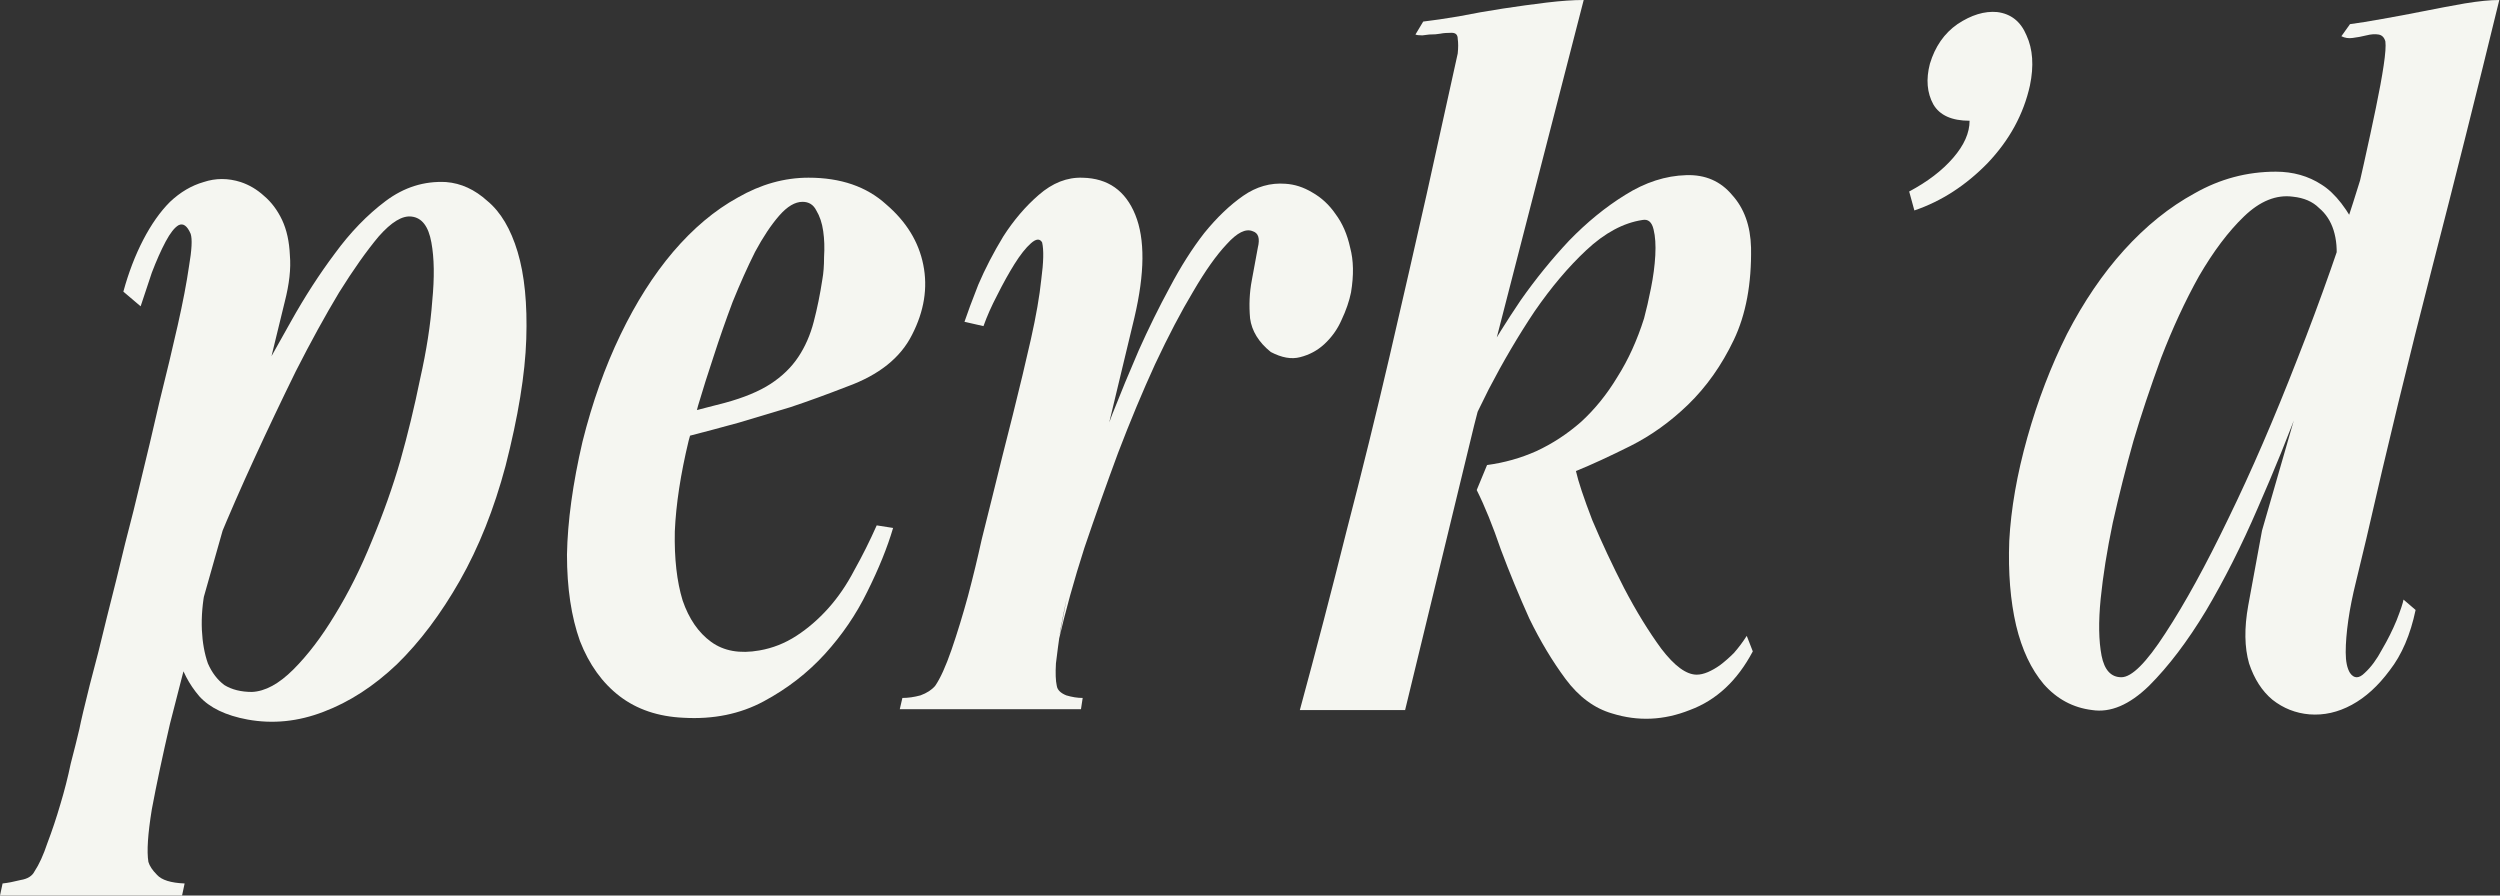
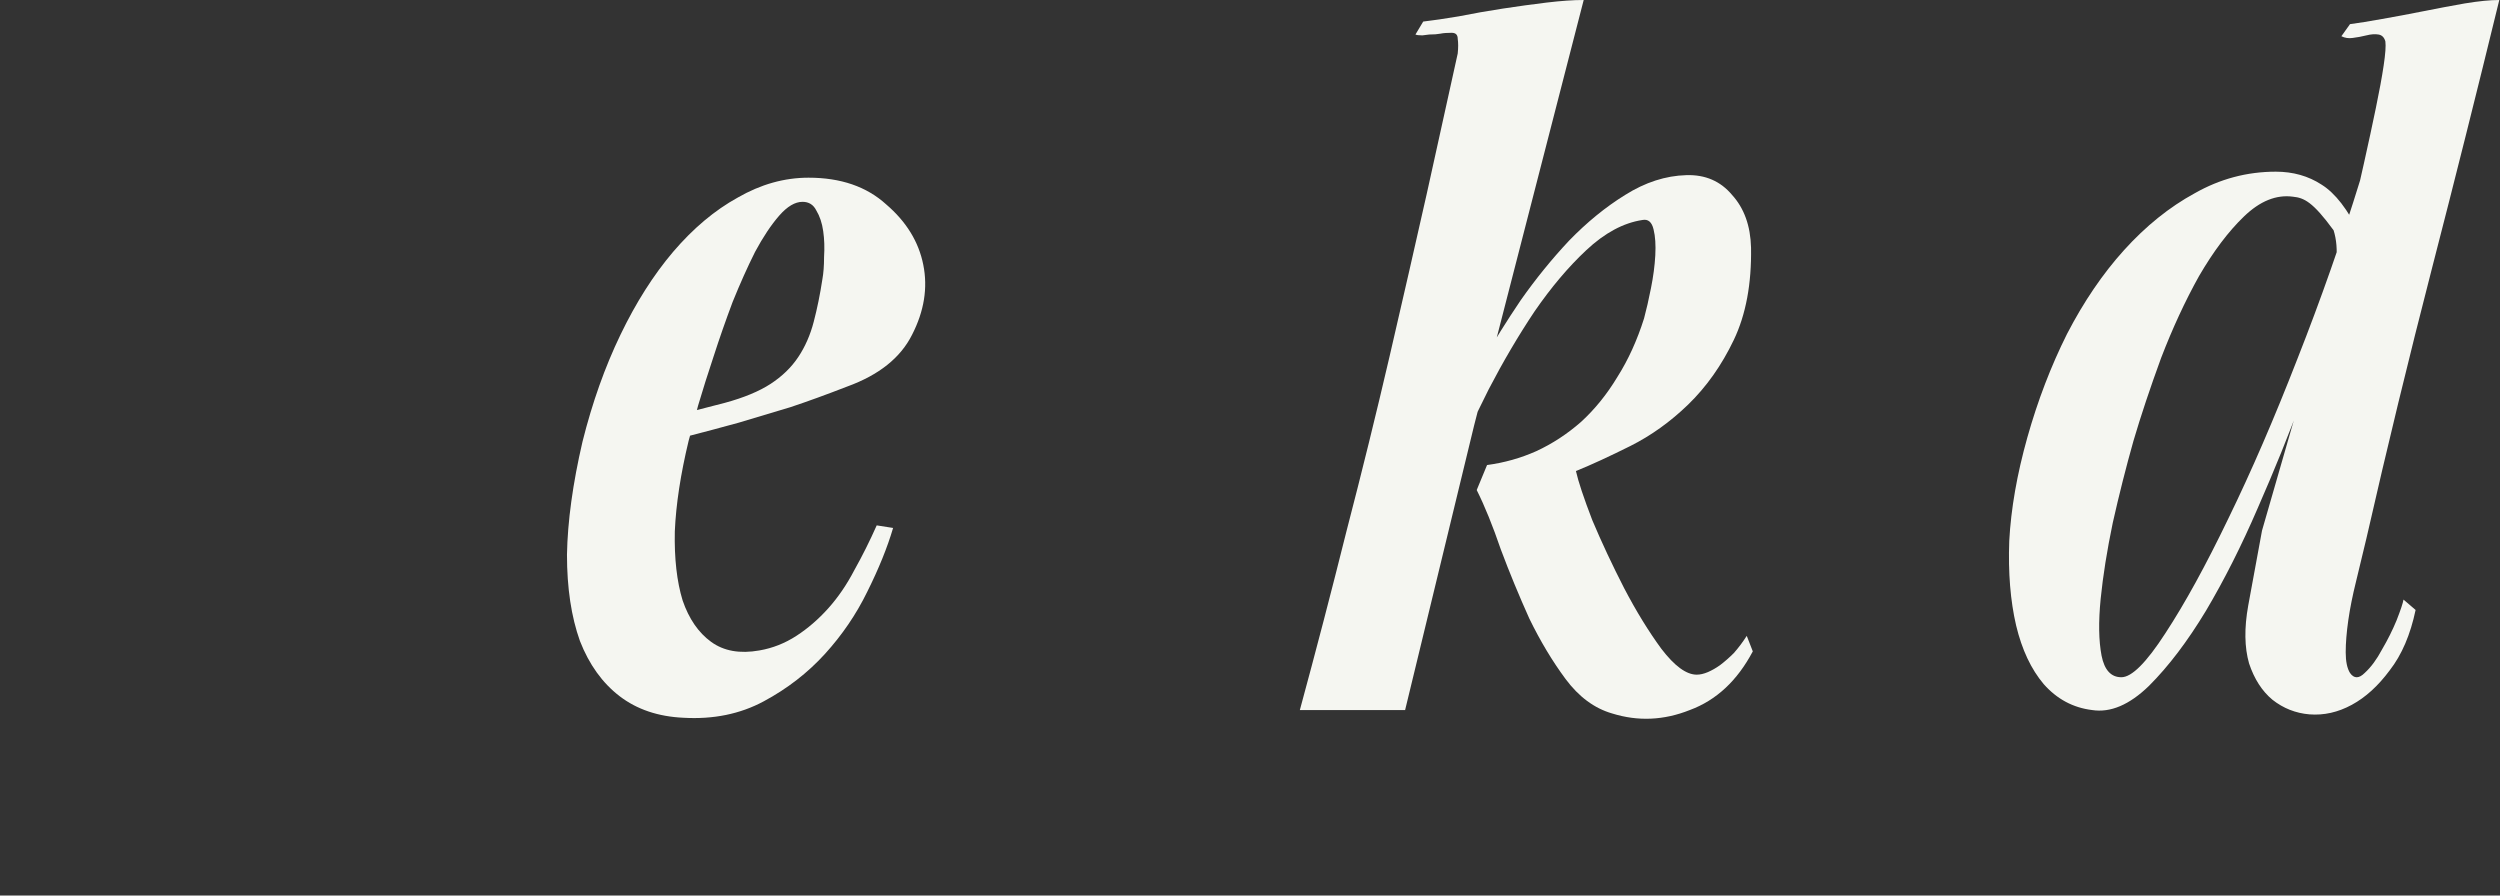
<svg xmlns="http://www.w3.org/2000/svg" width="67" height="24" viewBox="0 0 67 24" fill="none">
  <rect x="0" y="0" width="67" height="24" fill="#333333" stroke="none" />
-   <path d="M63.235 6.266L62.449 7.908C62.541 7.599 62.595 7.299 62.611 7.006C62.641 6.698 62.618 6.42 62.541 6.173C62.464 5.927 62.333 5.726 62.148 5.572C61.979 5.403 61.747 5.303 61.455 5.272C61.008 5.21 60.568 5.387 60.137 5.803C59.72 6.204 59.32 6.736 58.934 7.399C58.564 8.062 58.225 8.794 57.917 9.595C57.624 10.397 57.377 11.137 57.177 11.815C56.977 12.524 56.792 13.256 56.622 14.012C56.468 14.752 56.36 15.43 56.298 16.046C56.237 16.663 56.245 17.172 56.322 17.572C56.399 17.958 56.576 18.15 56.853 18.15C57.131 18.15 57.524 17.757 58.032 16.971C58.557 16.17 59.119 15.145 59.72 13.896C60.337 12.632 60.953 11.206 61.57 9.619C62.202 8.015 62.765 6.412 63.258 4.809L63.05 6.682C62.973 6.96 62.811 7.468 62.564 8.208C62.333 8.933 62.04 9.765 61.686 10.705C61.347 11.63 60.953 12.601 60.507 13.618C60.075 14.62 59.612 15.538 59.119 16.37C58.626 17.187 58.117 17.858 57.593 18.381C57.069 18.89 56.56 19.106 56.067 19.029C55.559 18.967 55.127 18.736 54.772 18.335C54.433 17.934 54.187 17.41 54.032 16.763C53.878 16.1 53.817 15.345 53.848 14.497C53.894 13.634 54.056 12.709 54.333 11.723C54.611 10.736 54.965 9.811 55.397 8.948C55.844 8.085 56.352 7.337 56.923 6.705C57.508 6.058 58.14 5.549 58.819 5.179C59.497 4.794 60.221 4.601 60.992 4.601C61.455 4.601 61.863 4.717 62.218 4.948C62.587 5.179 62.927 5.619 63.235 6.266ZM64.738 16.347C64.599 17.01 64.368 17.549 64.044 17.965C63.736 18.381 63.397 18.69 63.027 18.89C62.657 19.091 62.279 19.175 61.894 19.145C61.524 19.114 61.193 18.983 60.9 18.752C60.622 18.52 60.414 18.197 60.275 17.78C60.152 17.349 60.144 16.832 60.252 16.231L60.622 14.22L62.957 6.127C63.096 5.511 63.227 4.933 63.35 4.393C63.474 3.838 63.582 3.337 63.674 2.89C63.767 2.443 63.836 2.066 63.882 1.757C63.928 1.449 63.944 1.233 63.928 1.11C63.898 1.002 63.836 0.94 63.743 0.925C63.651 0.909 63.543 0.917 63.42 0.948C63.297 0.979 63.173 1.002 63.05 1.017C62.942 1.033 62.842 1.017 62.749 0.971L62.98 0.647C63.212 0.617 63.497 0.57 63.836 0.509C64.191 0.447 64.561 0.378 64.946 0.301C65.331 0.224 65.701 0.154 66.056 0.092C66.426 0.031 66.734 0 66.981 0C66.395 2.405 65.794 4.802 65.177 7.191C64.561 9.58 63.975 11.992 63.42 14.428C63.327 14.813 63.235 15.198 63.142 15.584C63.05 15.954 62.98 16.301 62.934 16.624C62.888 16.948 62.865 17.233 62.865 17.48C62.865 17.726 62.903 17.911 62.98 18.035C63.088 18.189 63.219 18.189 63.374 18.035C63.543 17.881 63.697 17.672 63.836 17.41C63.99 17.148 64.121 16.886 64.229 16.624C64.337 16.347 64.399 16.162 64.414 16.069L64.738 16.347Z" fill="#F5F6F1" />
-   <path d="M52.785 3.236C52.307 3.236 51.983 3.089 51.813 2.797C51.644 2.488 51.613 2.126 51.721 1.71C51.86 1.247 52.106 0.893 52.461 0.646C52.831 0.4 53.185 0.292 53.524 0.323C53.894 0.369 54.156 0.577 54.31 0.947C54.48 1.317 54.511 1.764 54.403 2.288C54.233 3.059 53.856 3.752 53.27 4.369C52.684 4.97 52.029 5.394 51.305 5.64L51.166 5.132C51.659 4.87 52.052 4.569 52.345 4.23C52.638 3.891 52.785 3.56 52.785 3.236Z" fill="#F5F6F1" />
+   <path d="M63.235 6.266L62.449 7.908C62.541 7.599 62.595 7.299 62.611 7.006C62.641 6.698 62.618 6.42 62.541 6.173C61.979 5.403 61.747 5.303 61.455 5.272C61.008 5.21 60.568 5.387 60.137 5.803C59.72 6.204 59.32 6.736 58.934 7.399C58.564 8.062 58.225 8.794 57.917 9.595C57.624 10.397 57.377 11.137 57.177 11.815C56.977 12.524 56.792 13.256 56.622 14.012C56.468 14.752 56.36 15.43 56.298 16.046C56.237 16.663 56.245 17.172 56.322 17.572C56.399 17.958 56.576 18.15 56.853 18.15C57.131 18.15 57.524 17.757 58.032 16.971C58.557 16.17 59.119 15.145 59.72 13.896C60.337 12.632 60.953 11.206 61.57 9.619C62.202 8.015 62.765 6.412 63.258 4.809L63.05 6.682C62.973 6.96 62.811 7.468 62.564 8.208C62.333 8.933 62.04 9.765 61.686 10.705C61.347 11.63 60.953 12.601 60.507 13.618C60.075 14.62 59.612 15.538 59.119 16.37C58.626 17.187 58.117 17.858 57.593 18.381C57.069 18.89 56.56 19.106 56.067 19.029C55.559 18.967 55.127 18.736 54.772 18.335C54.433 17.934 54.187 17.41 54.032 16.763C53.878 16.1 53.817 15.345 53.848 14.497C53.894 13.634 54.056 12.709 54.333 11.723C54.611 10.736 54.965 9.811 55.397 8.948C55.844 8.085 56.352 7.337 56.923 6.705C57.508 6.058 58.14 5.549 58.819 5.179C59.497 4.794 60.221 4.601 60.992 4.601C61.455 4.601 61.863 4.717 62.218 4.948C62.587 5.179 62.927 5.619 63.235 6.266ZM64.738 16.347C64.599 17.01 64.368 17.549 64.044 17.965C63.736 18.381 63.397 18.69 63.027 18.89C62.657 19.091 62.279 19.175 61.894 19.145C61.524 19.114 61.193 18.983 60.9 18.752C60.622 18.52 60.414 18.197 60.275 17.78C60.152 17.349 60.144 16.832 60.252 16.231L60.622 14.22L62.957 6.127C63.096 5.511 63.227 4.933 63.35 4.393C63.474 3.838 63.582 3.337 63.674 2.89C63.767 2.443 63.836 2.066 63.882 1.757C63.928 1.449 63.944 1.233 63.928 1.11C63.898 1.002 63.836 0.94 63.743 0.925C63.651 0.909 63.543 0.917 63.42 0.948C63.297 0.979 63.173 1.002 63.05 1.017C62.942 1.033 62.842 1.017 62.749 0.971L62.98 0.647C63.212 0.617 63.497 0.57 63.836 0.509C64.191 0.447 64.561 0.378 64.946 0.301C65.331 0.224 65.701 0.154 66.056 0.092C66.426 0.031 66.734 0 66.981 0C66.395 2.405 65.794 4.802 65.177 7.191C64.561 9.58 63.975 11.992 63.42 14.428C63.327 14.813 63.235 15.198 63.142 15.584C63.05 15.954 62.98 16.301 62.934 16.624C62.888 16.948 62.865 17.233 62.865 17.48C62.865 17.726 62.903 17.911 62.98 18.035C63.088 18.189 63.219 18.189 63.374 18.035C63.543 17.881 63.697 17.672 63.836 17.41C63.99 17.148 64.121 16.886 64.229 16.624C64.337 16.347 64.399 16.162 64.414 16.069L64.738 16.347Z" fill="#F5F6F1" />
  <path d="M38.928 12.486L39.761 9.642C40.038 9.148 40.37 8.617 40.755 8.046C41.156 7.476 41.587 6.944 42.05 6.451C42.528 5.958 43.029 5.549 43.553 5.225C44.092 4.886 44.639 4.709 45.194 4.694C45.703 4.678 46.111 4.856 46.42 5.225C46.743 5.58 46.913 6.05 46.928 6.636C46.944 7.607 46.79 8.432 46.466 9.11C46.142 9.788 45.734 10.366 45.241 10.844C44.763 11.306 44.246 11.676 43.691 11.954C43.136 12.231 42.651 12.455 42.235 12.624C42.297 12.902 42.443 13.341 42.674 13.942C42.921 14.528 43.206 15.137 43.53 15.769C43.853 16.385 44.185 16.925 44.524 17.387C44.878 17.85 45.194 18.081 45.472 18.081C45.564 18.081 45.664 18.058 45.772 18.012C45.88 17.965 45.988 17.904 46.096 17.827C46.219 17.734 46.343 17.626 46.466 17.503C46.589 17.364 46.705 17.21 46.813 17.041L46.975 17.457C46.559 18.243 45.996 18.767 45.287 19.029C44.593 19.306 43.9 19.337 43.206 19.121C42.728 18.983 42.312 18.674 41.957 18.197C41.603 17.719 41.279 17.179 40.986 16.578C40.709 15.961 40.454 15.345 40.223 14.728C40.007 14.096 39.792 13.565 39.576 13.133L39.853 12.463C40.316 12.401 40.755 12.277 41.171 12.092C41.603 11.892 42.004 11.63 42.373 11.306C42.743 10.967 43.067 10.566 43.345 10.104C43.638 9.642 43.876 9.118 44.061 8.532C44.123 8.301 44.185 8.031 44.246 7.723C44.308 7.414 44.347 7.121 44.362 6.844C44.377 6.566 44.362 6.335 44.316 6.15C44.27 5.95 44.169 5.865 44.015 5.896C43.507 5.973 43.005 6.243 42.512 6.705C42.034 7.152 41.572 7.699 41.125 8.347C40.693 8.994 40.285 9.688 39.9 10.428C39.53 11.168 39.206 11.854 38.928 12.486ZM37.657 19.029H34.836C35.267 17.441 35.684 15.846 36.084 14.243C36.501 12.64 36.886 11.075 37.241 9.549C37.595 8.023 37.926 6.574 38.235 5.202C38.543 3.815 38.821 2.559 39.067 1.434C39.083 1.279 39.083 1.148 39.067 1.04C39.067 0.933 39.013 0.879 38.905 0.879C38.782 0.879 38.682 0.886 38.605 0.902C38.528 0.917 38.428 0.925 38.304 0.925C38.289 0.925 38.227 0.933 38.119 0.948C38.027 0.948 37.965 0.94 37.934 0.925L38.142 0.578C38.404 0.547 38.72 0.501 39.09 0.439C39.476 0.362 39.869 0.293 40.27 0.231C40.67 0.17 41.063 0.116 41.449 0.069C41.834 0.023 42.165 0 42.443 0L39.507 11.399L37.657 19.029Z" fill="#F5F6F1" />
-   <path d="M24.114 19.006L24.184 18.705C24.338 18.705 24.5 18.682 24.669 18.636C24.839 18.574 24.97 18.489 25.062 18.381C25.201 18.181 25.347 17.857 25.502 17.41C25.656 16.963 25.802 16.485 25.941 15.977C26.08 15.453 26.203 14.944 26.311 14.451C26.434 13.957 26.527 13.588 26.588 13.341C26.773 12.585 26.958 11.846 27.143 11.121C27.328 10.381 27.49 9.703 27.629 9.086C27.767 8.47 27.86 7.938 27.906 7.491C27.968 7.029 27.976 6.697 27.929 6.497C27.868 6.389 27.767 6.397 27.629 6.52C27.49 6.643 27.344 6.828 27.189 7.075C27.035 7.322 26.881 7.599 26.727 7.907C26.573 8.2 26.45 8.478 26.357 8.74L25.848 8.624C25.925 8.393 26.049 8.061 26.218 7.63C26.403 7.198 26.627 6.767 26.889 6.335C27.166 5.903 27.482 5.533 27.837 5.225C28.207 4.902 28.6 4.747 29.016 4.763C29.694 4.778 30.164 5.11 30.426 5.757C30.689 6.404 30.681 7.322 30.403 8.508L29.409 12.647L28.877 14.844C28.785 15.152 28.7 15.491 28.623 15.861C28.546 16.216 28.477 16.562 28.415 16.901C28.369 17.225 28.33 17.518 28.299 17.78C28.284 18.042 28.291 18.243 28.322 18.381C28.338 18.489 28.423 18.574 28.577 18.636C28.731 18.682 28.877 18.705 29.016 18.705L28.97 19.006H24.114ZM28.369 17.179L29.224 12.693C29.394 12.216 29.586 11.691 29.802 11.121C30.033 10.535 30.272 9.957 30.519 9.387C30.781 8.801 31.058 8.239 31.351 7.699C31.644 7.144 31.952 6.659 32.276 6.243C32.615 5.826 32.962 5.495 33.317 5.248C33.671 5.002 34.049 4.894 34.45 4.925C34.696 4.94 34.935 5.017 35.166 5.156C35.413 5.295 35.621 5.487 35.791 5.734C35.976 5.981 36.107 6.281 36.184 6.636C36.276 6.975 36.284 7.375 36.207 7.838C36.16 8.069 36.076 8.316 35.952 8.578C35.844 8.824 35.69 9.04 35.49 9.225C35.305 9.395 35.089 9.51 34.843 9.572C34.611 9.634 34.349 9.587 34.056 9.433C33.733 9.171 33.548 8.871 33.502 8.532C33.471 8.177 33.486 7.838 33.548 7.514C33.609 7.175 33.663 6.882 33.71 6.636C33.771 6.389 33.725 6.243 33.571 6.196C33.386 6.119 33.155 6.235 32.877 6.543C32.6 6.836 32.299 7.26 31.976 7.815C31.652 8.354 31.313 9.002 30.958 9.757C30.619 10.497 30.288 11.291 29.964 12.139C29.656 12.971 29.355 13.819 29.062 14.682C28.785 15.545 28.554 16.377 28.369 17.179Z" fill="#F5F6F1" />
  <path d="M22.039 7.49C22.07 7.32 22.085 7.12 22.085 6.889C22.101 6.642 22.093 6.411 22.062 6.195C22.032 5.979 21.97 5.794 21.877 5.64C21.8 5.486 21.677 5.409 21.508 5.409C21.307 5.409 21.099 5.532 20.883 5.779C20.667 6.026 20.452 6.349 20.236 6.75C20.035 7.151 19.835 7.598 19.635 8.091C19.45 8.584 19.28 9.07 19.126 9.548C18.972 10.01 18.833 10.45 18.71 10.866C18.602 11.282 18.517 11.598 18.455 11.814C18.24 12.708 18.116 13.517 18.085 14.242C18.07 14.966 18.139 15.583 18.294 16.091C18.463 16.584 18.718 16.954 19.057 17.201C19.396 17.448 19.827 17.525 20.351 17.432C20.706 17.371 21.037 17.24 21.346 17.039C21.654 16.839 21.939 16.592 22.201 16.299C22.463 16.006 22.694 15.667 22.895 15.282C23.111 14.897 23.311 14.496 23.496 14.08L23.935 14.149C23.781 14.673 23.55 15.243 23.242 15.86C22.949 16.461 22.571 17.016 22.109 17.525C21.646 18.033 21.099 18.457 20.467 18.796C19.835 19.136 19.118 19.282 18.317 19.236C17.639 19.205 17.068 19.012 16.606 18.658C16.143 18.303 15.789 17.81 15.542 17.178C15.311 16.53 15.195 15.76 15.195 14.866C15.211 13.972 15.35 12.962 15.611 11.837C15.873 10.789 16.213 9.833 16.629 8.97C17.045 8.107 17.515 7.367 18.039 6.75C18.579 6.118 19.157 5.633 19.773 5.294C20.39 4.939 21.022 4.762 21.669 4.762C22.532 4.762 23.226 5.001 23.75 5.478C24.29 5.941 24.621 6.48 24.744 7.097C24.868 7.714 24.768 8.338 24.444 8.97C24.136 9.586 23.558 10.049 22.71 10.357C22.155 10.573 21.646 10.758 21.184 10.912C20.721 11.051 20.259 11.19 19.797 11.328C19.349 11.451 18.887 11.575 18.409 11.698C17.931 11.806 17.407 11.929 16.837 12.068L17.091 11.398L19.427 10.796C19.935 10.658 20.344 10.488 20.652 10.288C20.96 10.087 21.207 9.848 21.392 9.571C21.577 9.294 21.716 8.978 21.808 8.623C21.901 8.268 21.978 7.891 22.039 7.49Z" fill="#F5F6F1" />
-   <path d="M4.763 17.55L5.503 15.77C5.426 16.155 5.395 16.525 5.41 16.879C5.426 17.218 5.48 17.519 5.572 17.781C5.68 18.028 5.827 18.22 6.012 18.359C6.212 18.482 6.459 18.544 6.751 18.544C7.106 18.529 7.476 18.328 7.861 17.943C8.247 17.558 8.617 17.072 8.971 16.486C9.341 15.885 9.672 15.222 9.965 14.498C10.274 13.758 10.528 13.041 10.728 12.348C10.929 11.638 11.106 10.906 11.26 10.151C11.43 9.396 11.538 8.702 11.584 8.07C11.646 7.438 11.638 6.914 11.561 6.498C11.484 6.066 11.306 5.835 11.029 5.804C10.782 5.773 10.489 5.951 10.15 6.336C9.827 6.721 9.472 7.222 9.087 7.839C8.717 8.455 8.331 9.157 7.931 9.943C7.545 10.729 7.175 11.507 6.821 12.278C6.466 13.049 6.143 13.789 5.85 14.498C5.572 15.191 5.341 15.762 5.156 16.209L6.751 10.475C7.075 9.904 7.422 9.288 7.792 8.625C8.162 7.962 8.555 7.353 8.971 6.798C9.387 6.228 9.842 5.758 10.335 5.388C10.829 5.018 11.368 4.848 11.954 4.879C12.355 4.91 12.725 5.08 13.064 5.388C13.418 5.681 13.688 6.136 13.873 6.752C14.058 7.369 14.135 8.147 14.104 9.087C14.073 10.028 13.888 11.161 13.549 12.486C13.241 13.642 12.832 14.667 12.324 15.561C11.815 16.455 11.252 17.203 10.636 17.804C10.019 18.39 9.364 18.814 8.671 19.076C7.992 19.338 7.314 19.407 6.636 19.284C6.05 19.176 5.619 18.968 5.341 18.66C5.064 18.336 4.871 17.966 4.763 17.55ZM4.879 24.001H0L0.069 23.677C0.208 23.662 0.37 23.631 0.555 23.584C0.74 23.554 0.863 23.477 0.925 23.353C1.048 23.168 1.164 22.914 1.272 22.59C1.395 22.267 1.511 21.92 1.619 21.55C1.726 21.195 1.819 20.833 1.896 20.463C1.988 20.109 2.066 19.8 2.127 19.538C2.173 19.307 2.266 18.914 2.405 18.359C2.559 17.789 2.713 17.18 2.867 16.532C3.037 15.87 3.198 15.214 3.353 14.567C3.522 13.92 3.653 13.396 3.746 12.995C3.931 12.24 4.108 11.492 4.277 10.752C4.462 10.012 4.624 9.334 4.763 8.717C4.902 8.101 5.002 7.577 5.064 7.145C5.141 6.698 5.156 6.405 5.11 6.267C5.017 6.051 4.909 5.974 4.786 6.035C4.678 6.097 4.563 6.243 4.439 6.475C4.316 6.706 4.193 6.983 4.069 7.307C3.961 7.631 3.861 7.931 3.769 8.209L3.306 7.816C3.445 7.307 3.622 6.845 3.838 6.428C4.054 6.012 4.293 5.673 4.555 5.411C4.832 5.149 5.133 4.972 5.457 4.879C5.78 4.771 6.112 4.771 6.451 4.879C6.682 4.956 6.89 5.08 7.075 5.249C7.276 5.419 7.437 5.635 7.561 5.897C7.684 6.159 7.753 6.475 7.769 6.845C7.8 7.199 7.753 7.615 7.63 8.093L7.168 9.989C7.091 10.313 6.944 10.822 6.728 11.515C6.528 12.209 6.304 13.003 6.058 13.897C5.811 14.775 5.549 15.7 5.272 16.671C5.01 17.627 4.771 18.536 4.555 19.399C4.355 20.263 4.193 21.026 4.069 21.689C3.961 22.351 3.931 22.822 3.977 23.099C4.008 23.207 4.085 23.323 4.208 23.446C4.331 23.584 4.578 23.662 4.948 23.677L4.879 24.001Z" fill="#F5F6F1" />
</svg>